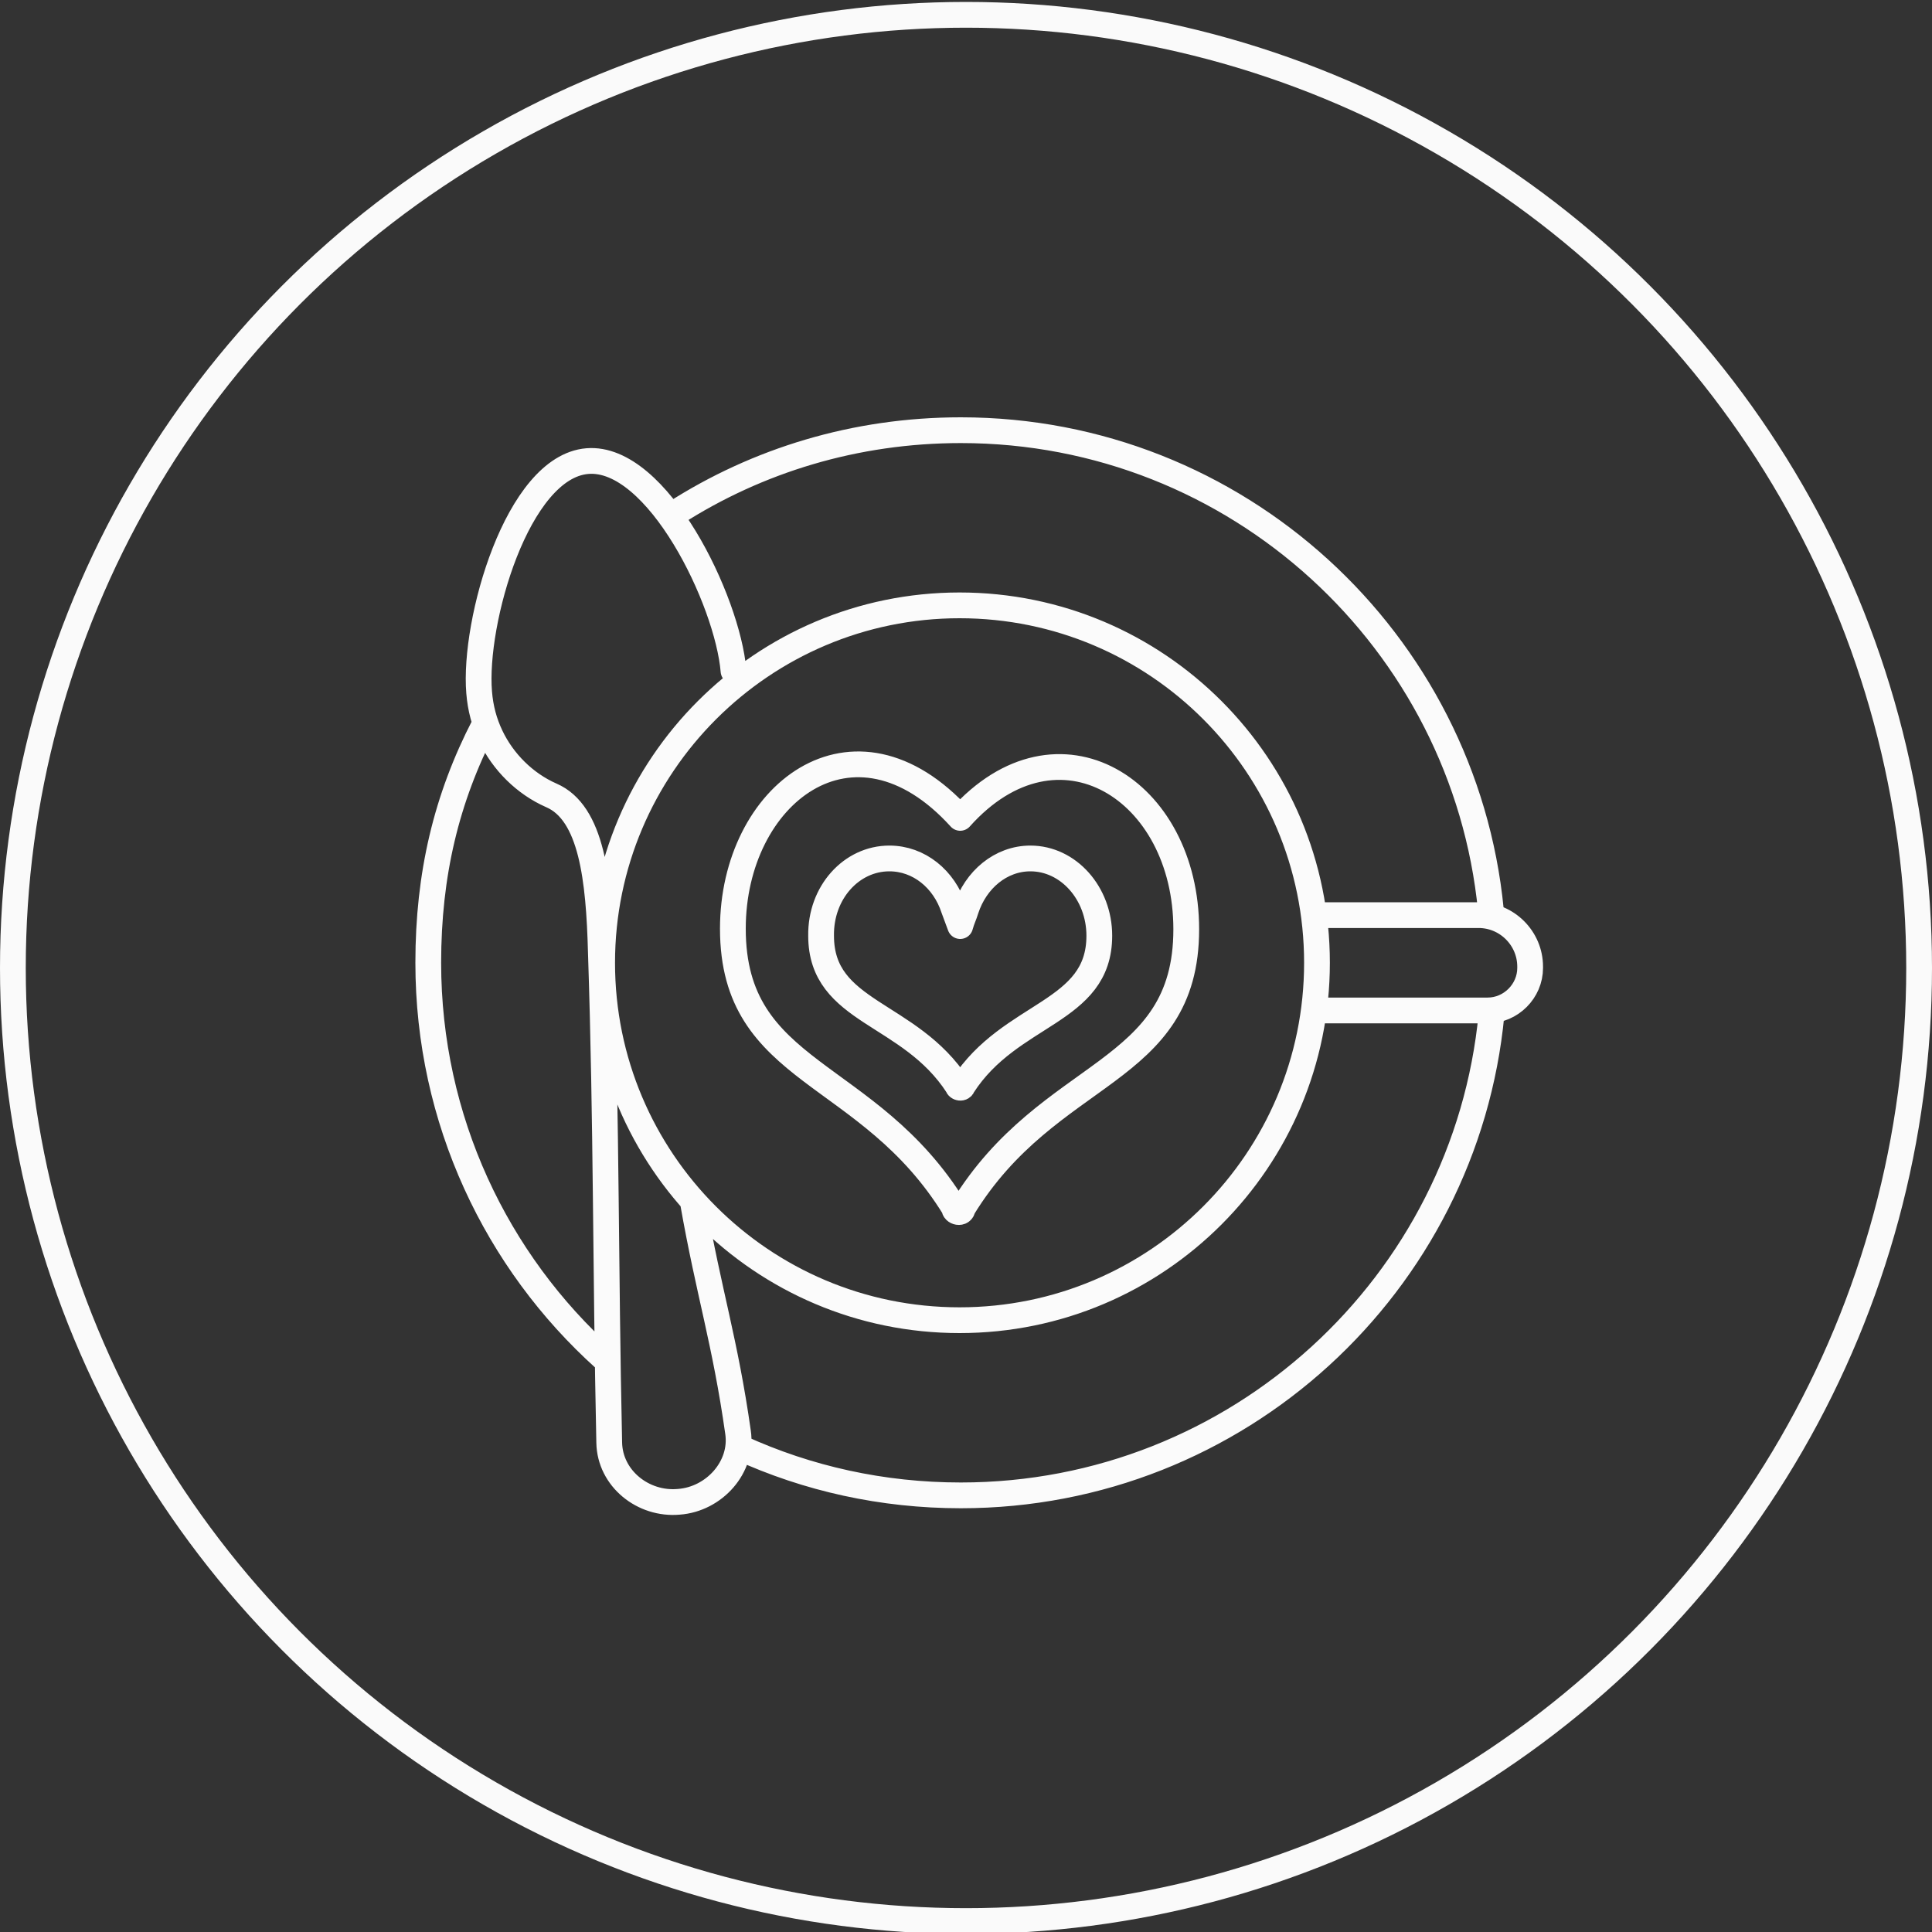
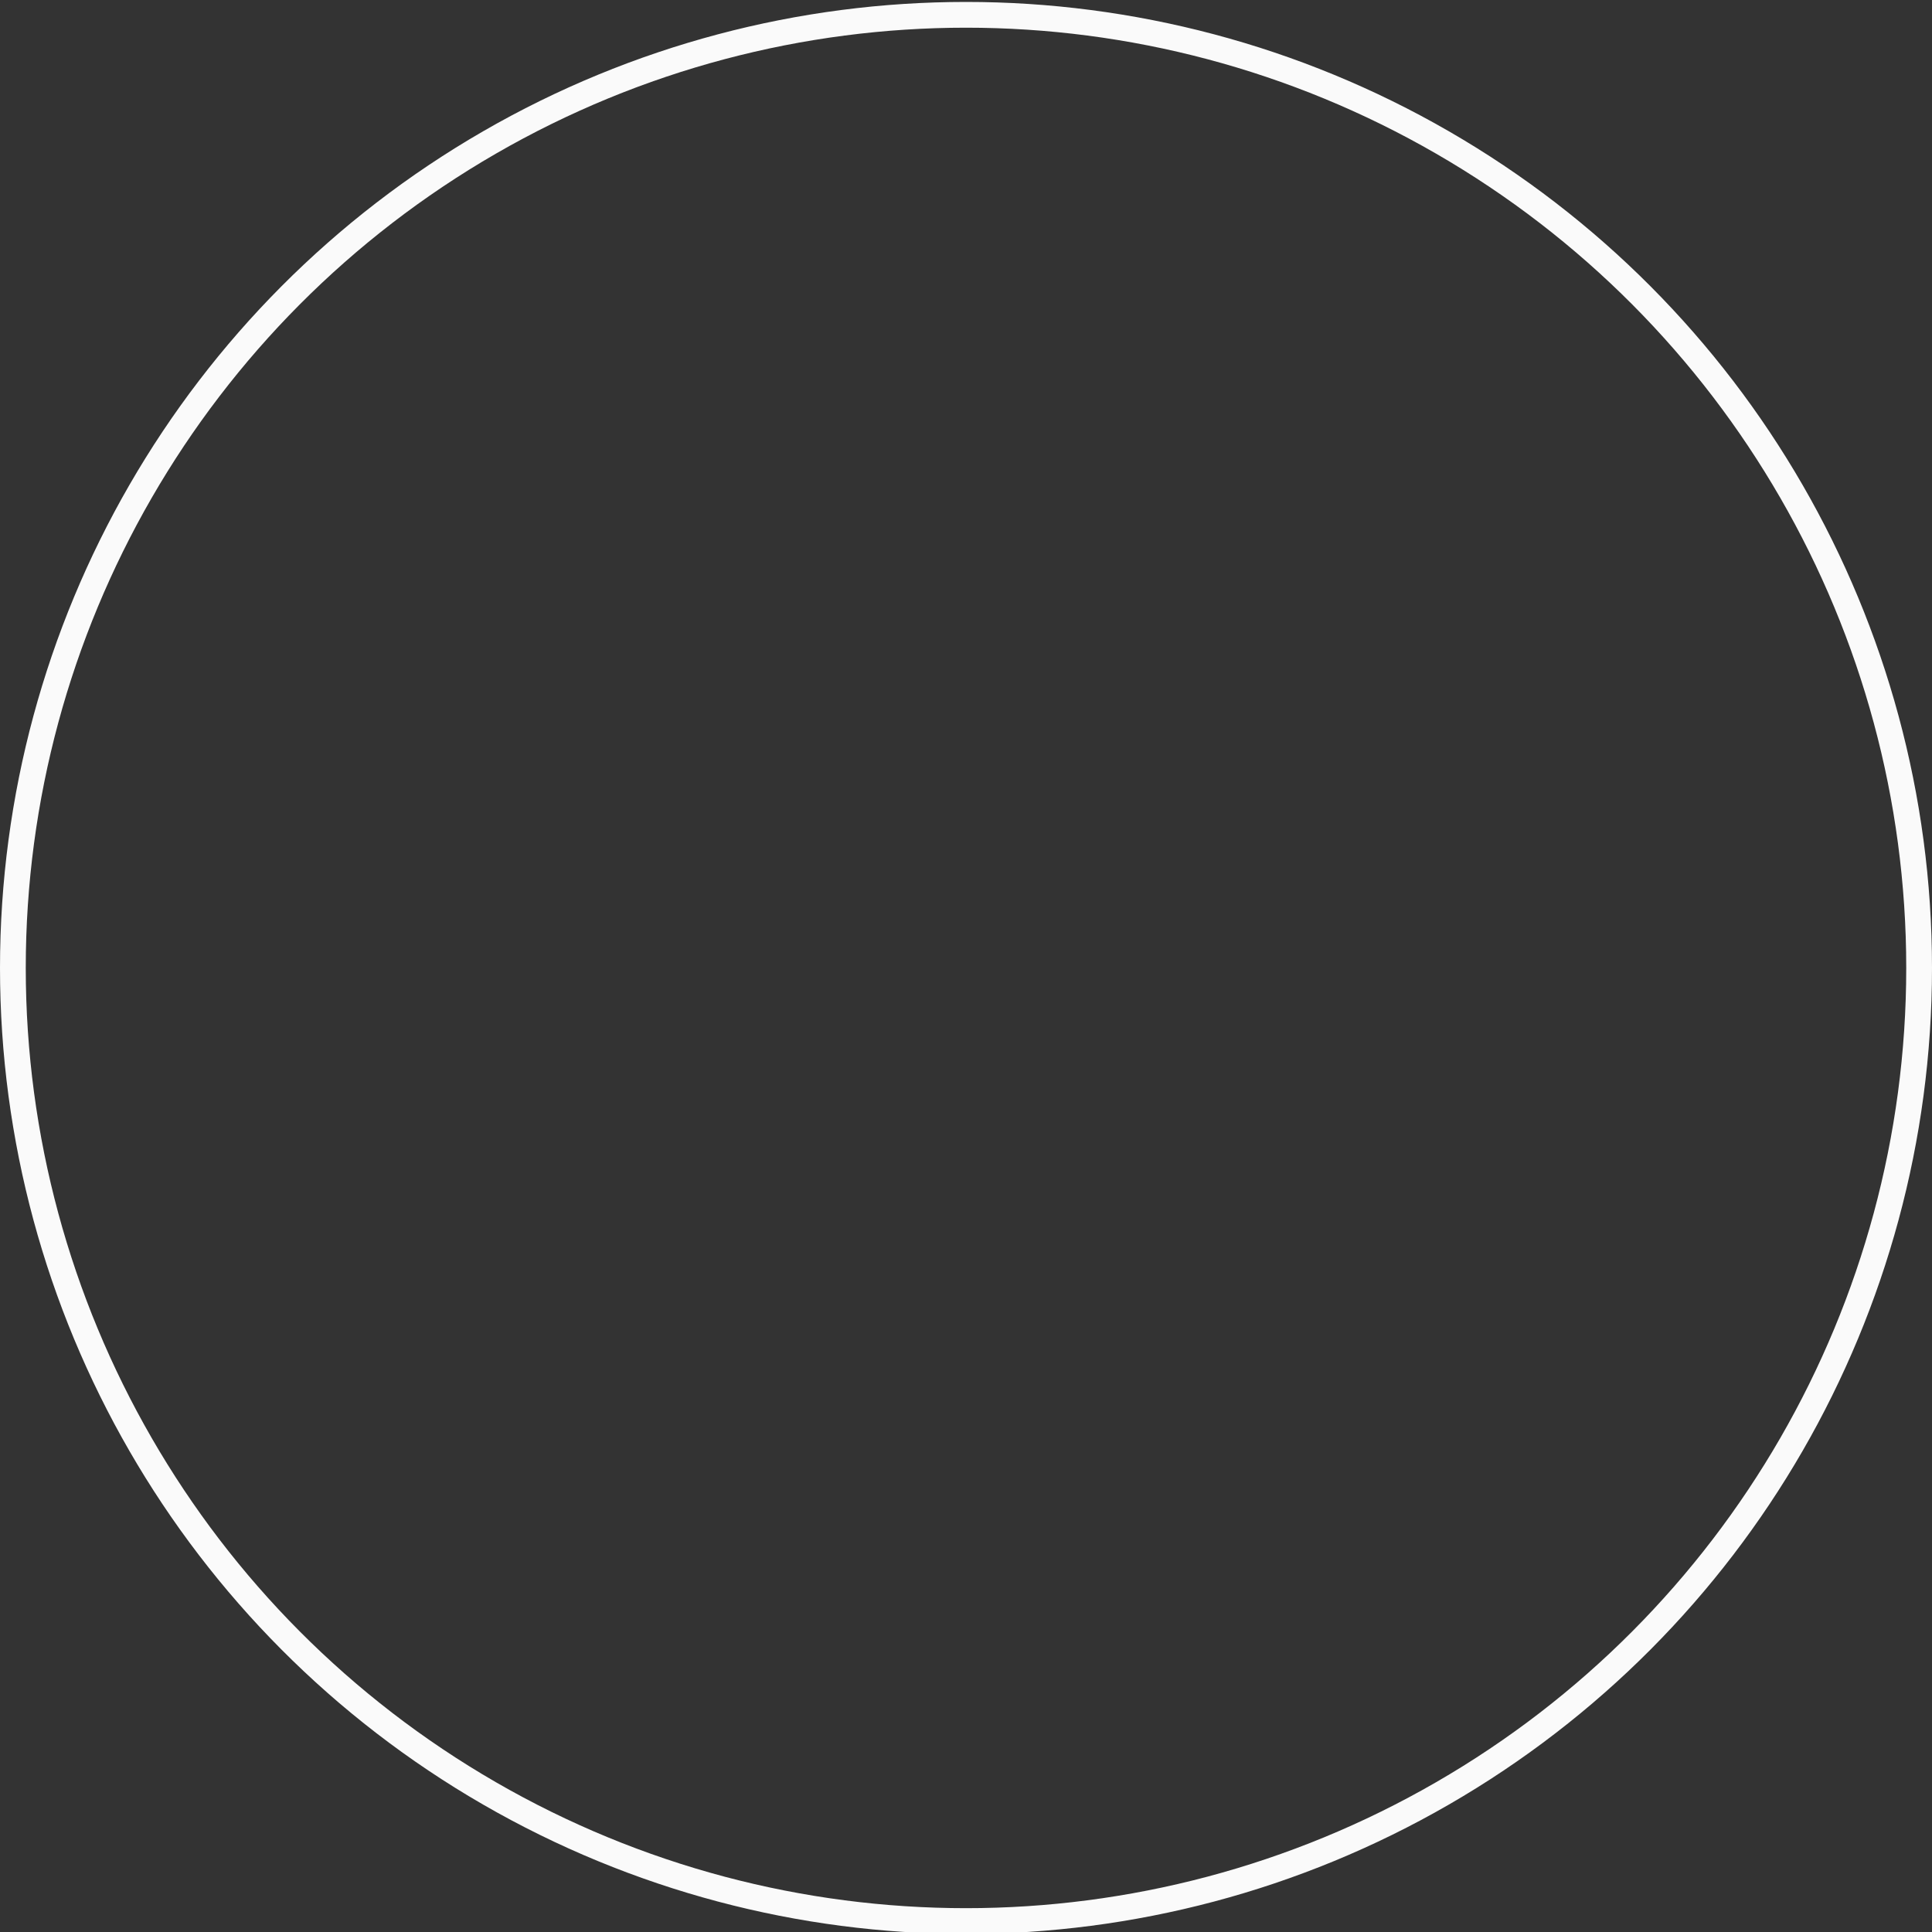
<svg xmlns="http://www.w3.org/2000/svg" version="1.1" id="a" x="0px" y="0px" viewBox="0 0 300 300" style="enable-background:new 0 0 300 300;" xml:space="preserve">
  <rect x="0" y="0" width="300" height="300" fill="#333333" stroke="none" />
  <style type="text/css">
	.st0{fill:none;stroke:#FBFBFB;stroke-width:4;stroke-linecap:round;stroke-linejoin:round;}
	.st1{fill:none;}
	.st2{fill:none;stroke:#FBFBFB;stroke-width:4;}
	.st3{fill:none;stroke:#FAFAFA;stroke-width:4;}
</style>
-   <path class="st0" d="M93.9,211c-16.8-15.1-27.4-37.1-27.4-61.5c0-13.7,2.8-25.5,8.7-36.9 M104.8,79.7c12.8-8.2,28-12.9,44.4-12.9  c42.9,0,78.2,32.7,82.3,74.5 M231.6,157.5c-4,41.9-39.4,74.7-82.4,74.7c-12.2,0-23.8-2.6-34.3-7.4 M107.6,186.7  c2.5,14.2,5,21.6,7,35.7c0.8,5.4-3.7,10.4-9.2,10.8l0,0c-5.5,0.5-10.7-3.6-10.8-9.2c-0.6-27.7-0.4-48.8-1.3-76.2  c-0.3-11.2-1.4-21.6-7.7-24.3c-4.1-1.8-7.5-5.2-9.4-9.2c-1-2.1-1.6-4.3-1.8-6.8c-0.9-10.9,5.9-35,16.8-35.9  c10.9-0.9,21.8,21.7,22.7,32.6 M149,94c30.7,0,55.5,24.9,55.5,55.5S179.7,205,149,205s-55.5-24.9-55.5-55.5S118.4,94,149,94L149,94z   M205.3,142.1h24.3c4.4,0,8,3.6,8,8v0.2c0,3.6-3,6.6-6.6,6.6h-25.6 M138.1,133.3c4.6,0,8.5,3.2,10,7.8c0.5,1.4,0.5,1.3,1,2.7  c0.3-1.1,0.6-1.6,0.9-2.6c1.5-4.6,5.4-7.9,10-7.9c5.9,0,10.7,5.4,10.7,12c0,12.1-13.8,11.8-21.2,23.3c-0.1,0.5-0.8,0.3-0.8,0  c-7.5-11.6-21.2-11.2-21.2-23.3C127.4,138.6,132.2,133.3,138.1,133.3L138.1,133.3L138.1,133.3z M149.1,127  c15.2-17,35.1-4.4,35.1,17.3c0,22.9-21.3,21.4-34.7,43.3c-0.1,1-1.4,0.6-1.3,0c-13.4-21.8-34.4-20.5-34.4-43.4  C113.8,123.4,132.5,108.7,149.1,127L149.1,127L149.1,127z" />
  <g id="b" transform="translate(366 2866)">
-     <circle class="st1" cx="150" cy="150" r="150" />
    <circle class="st2" cx="150" cy="150" r="148" />
  </g>
  <circle class="st3" cx="150" cy="150.3" r="148" />
</svg>